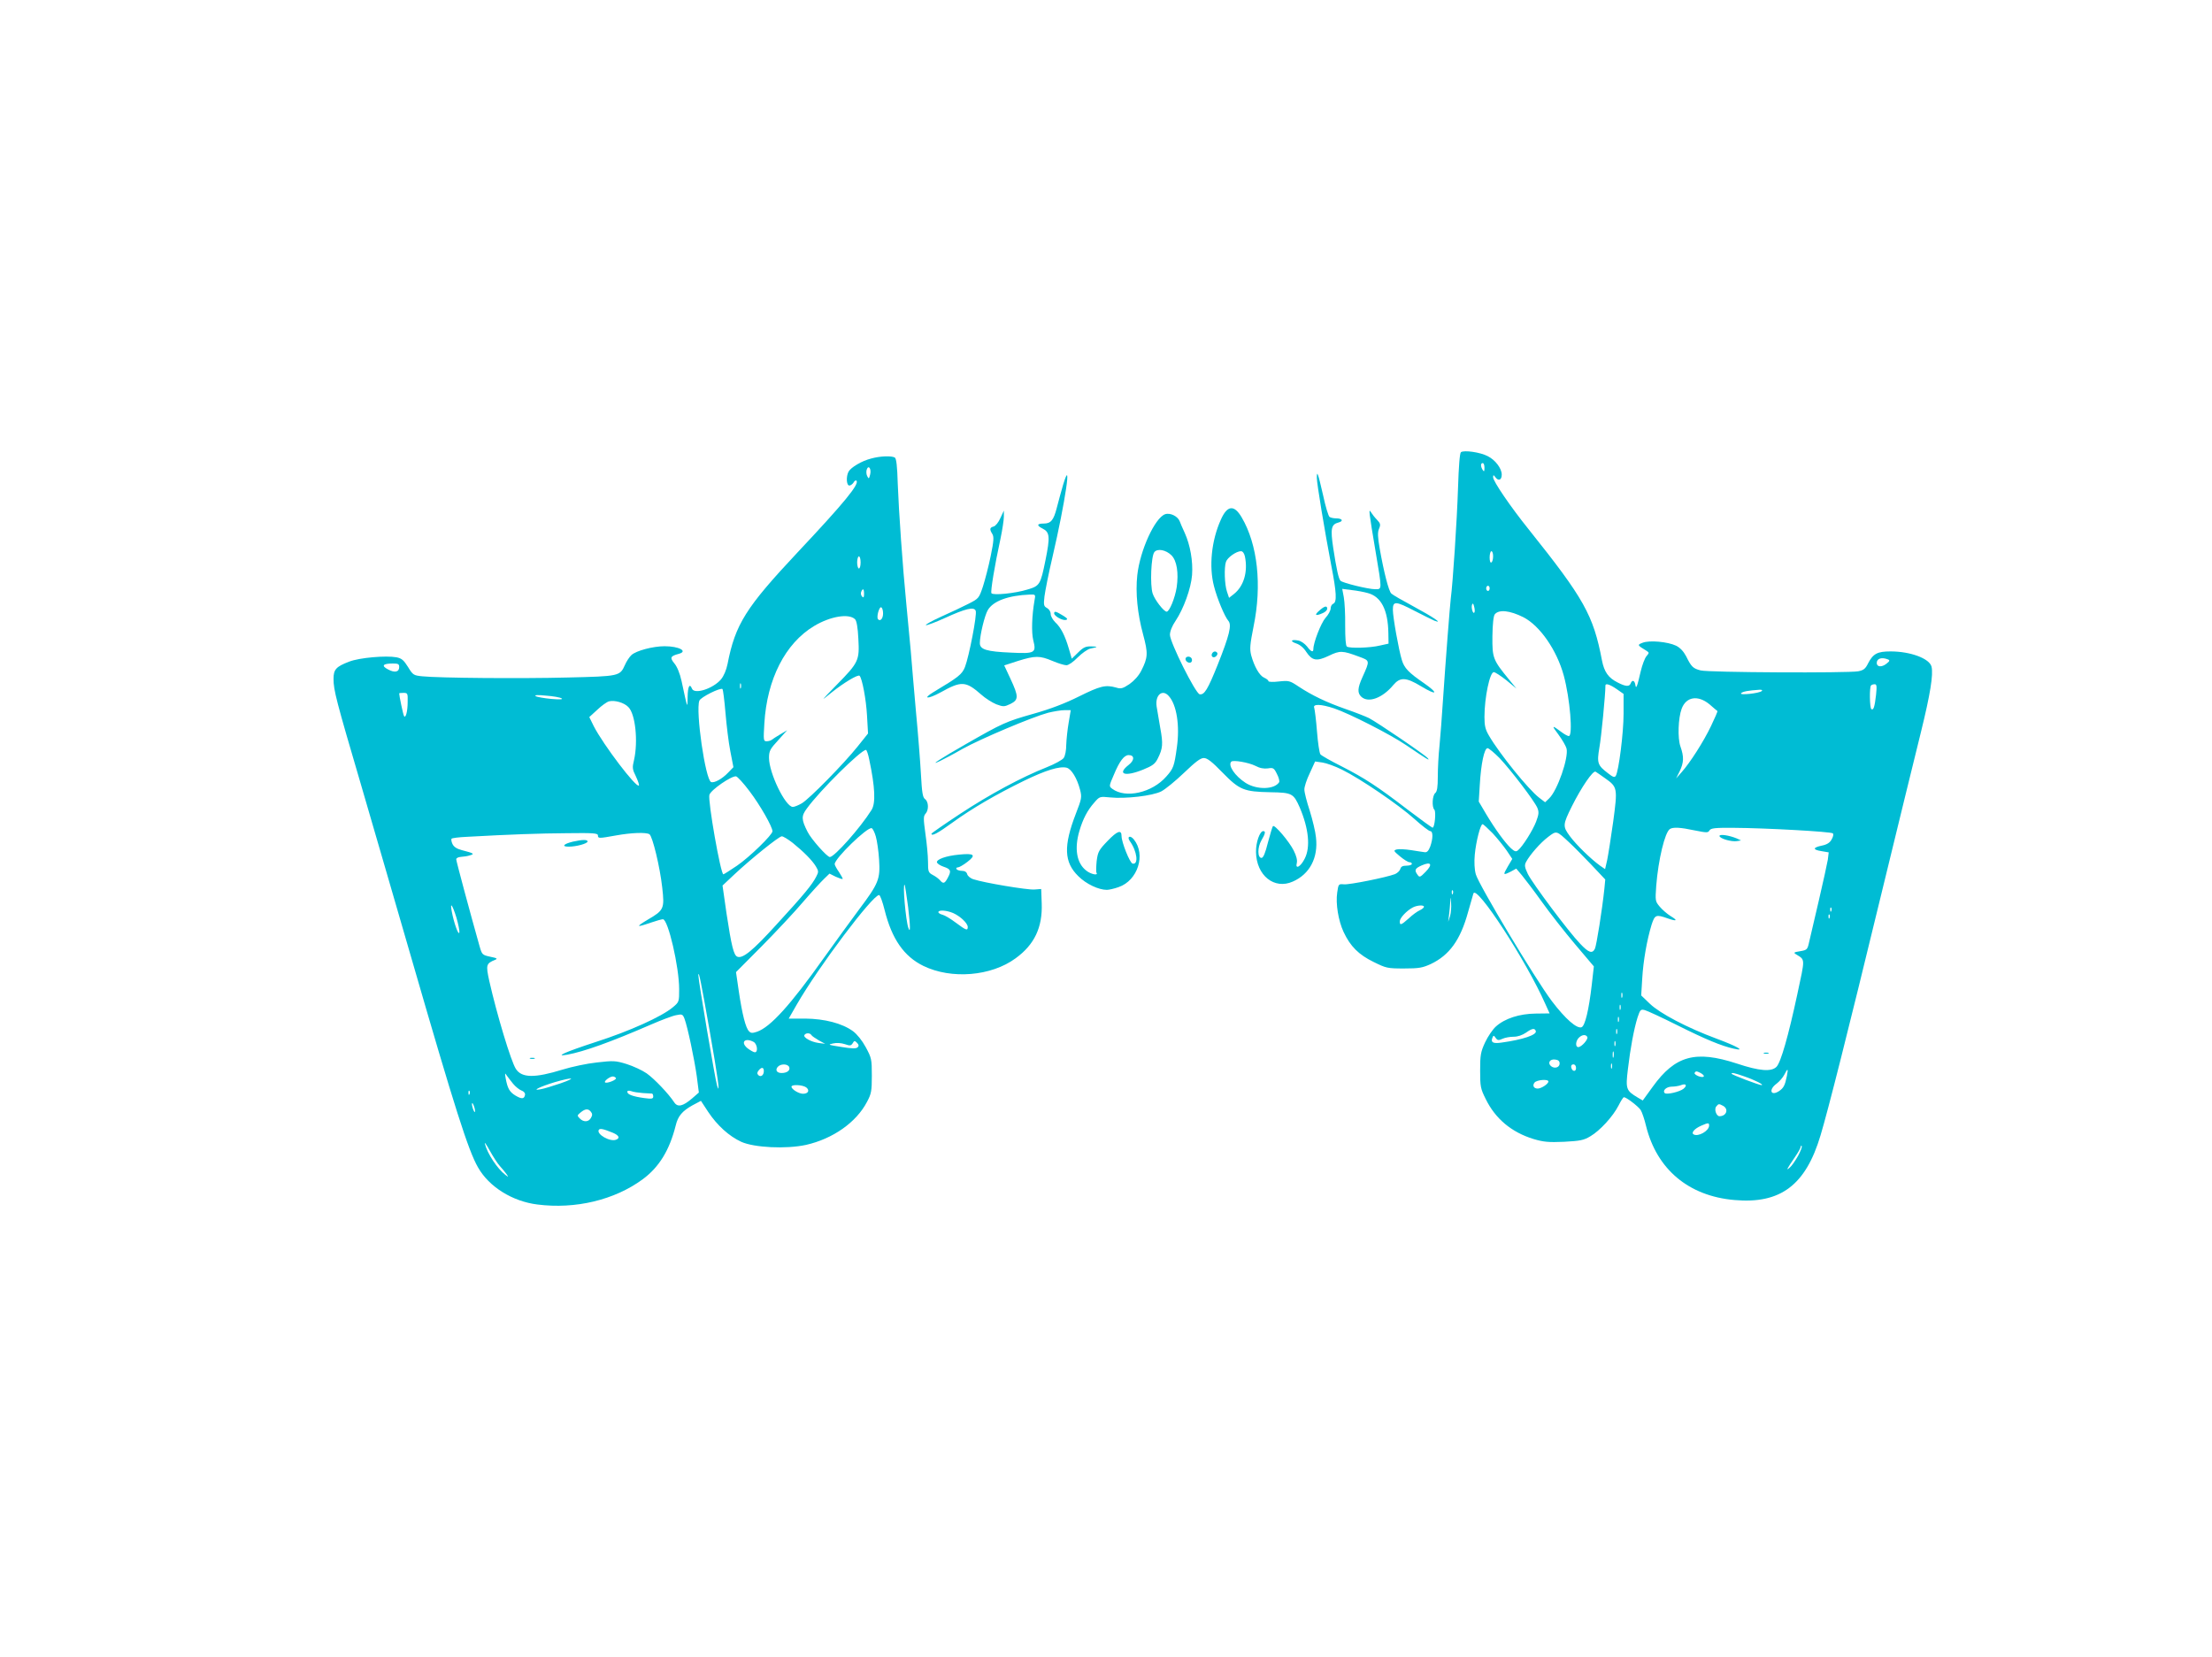
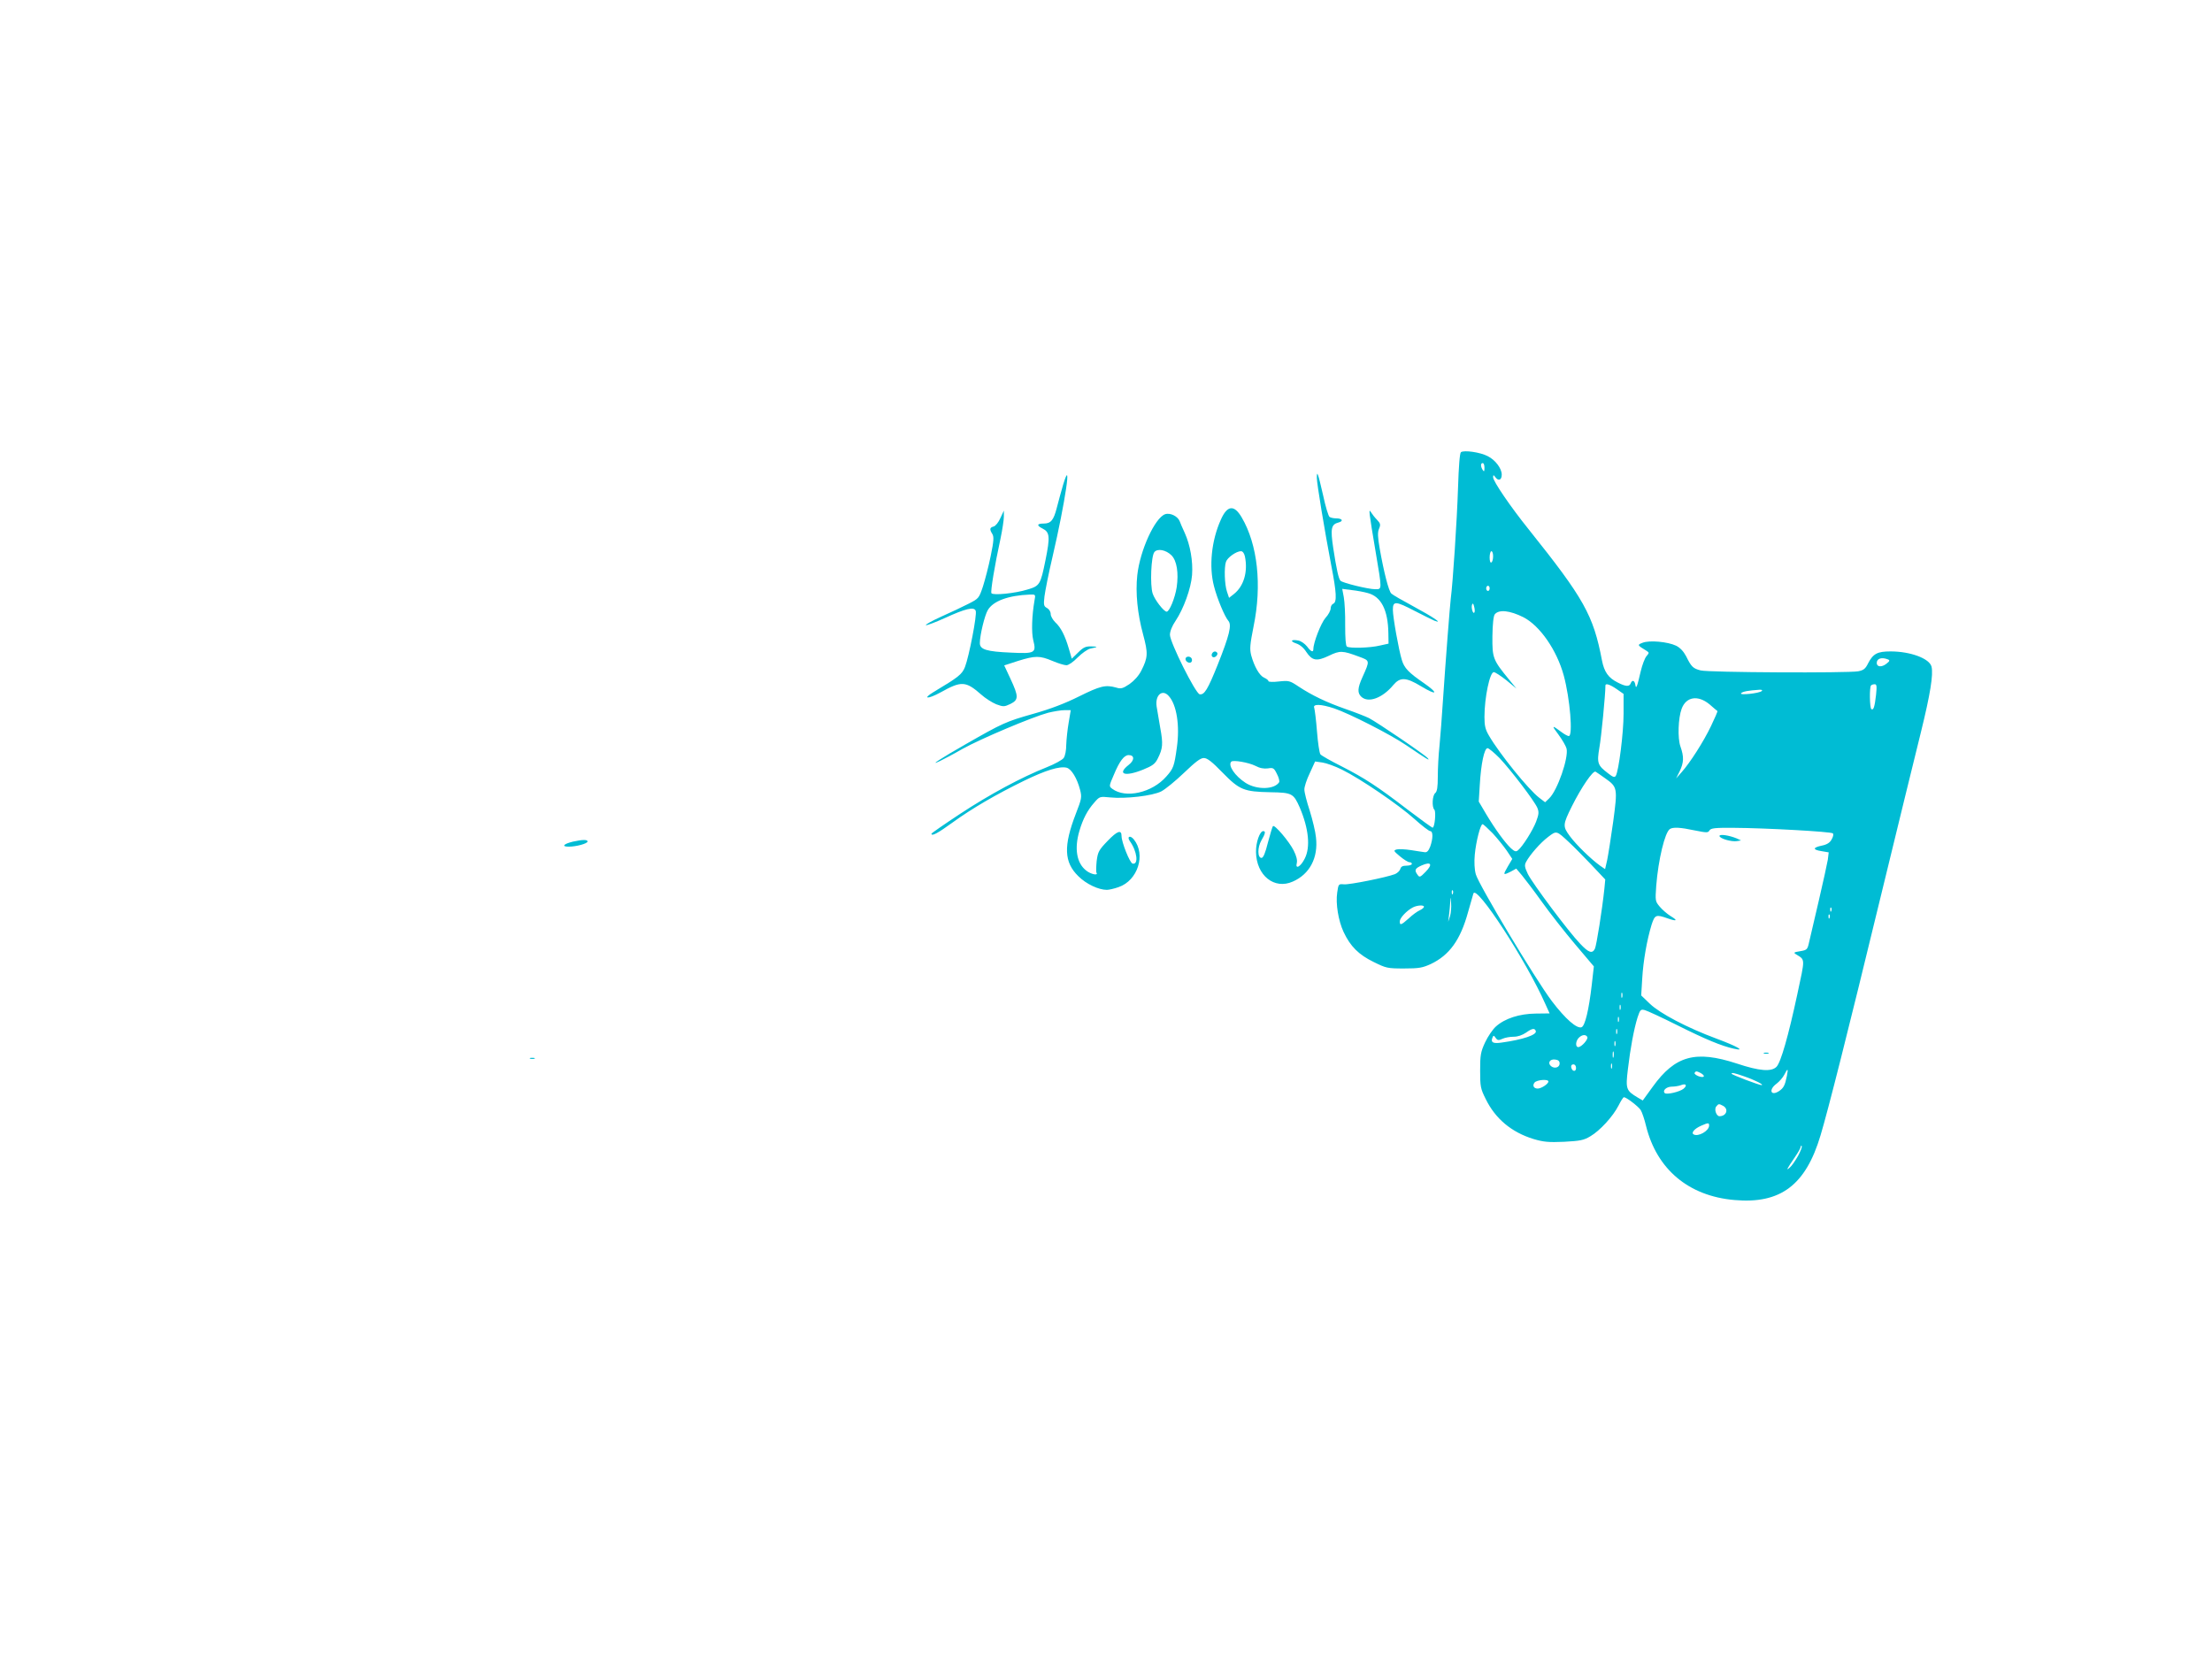
<svg xmlns="http://www.w3.org/2000/svg" version="1.0" width="1280pt" height="959pt" viewBox="0 0 1280 959" preserveAspectRatio="xMidYMid meet">
  <g transform="translate(0,959) scale(0.1,-0.1)" fill="#00bcd4" stroke="none">
    <path d="M8454 6973 c-7 -5 -13 -81 -17 -208 -6 -187 -30 -550 -42 -640 -5 -42 -29 -347 -46 -600 -5 -82 -14 -194 -19 -249 -6 -54 -10 -135 -10 -181 0 -61 -4 -86 -15 -95 -17 -14 -20 -81 -5 -96 11 -11 2 -104 -10 -104 -4 0 -69 47 -144 104 -176 135 -248 182 -383 251 -62 31 -116 62 -122 69 -6 7 -15 67 -20 132 -5 66 -13 127 -16 137 -10 24 38 23 116 -3 88 -30 324 -150 415 -212 124 -84 141 -94 126 -76 -15 19 -292 207 -340 232 -18 9 -79 33 -134 52 -114 40 -195 79 -274 131 -51 34 -56 35 -114 29 -33 -4 -60 -3 -60 2 0 5 -11 14 -25 20 -27 12 -57 64 -75 130 -9 37 -7 61 14 167 49 238 24 473 -69 631 -44 75 -84 70 -121 -15 -54 -120 -69 -270 -39 -384 18 -71 62 -176 83 -200 21 -24 6 -84 -62 -255 -57 -142 -77 -175 -104 -170 -24 4 -172 301 -172 344 0 20 12 51 32 80 47 70 90 189 96 266 6 81 -11 174 -42 243 -13 28 -26 58 -29 67 -11 30 -55 52 -85 42 -59 -21 -145 -208 -161 -353 -11 -102 1 -223 34 -344 29 -108 28 -132 -11 -209 -15 -29 -40 -57 -68 -77 -39 -26 -50 -29 -78 -20 -61 17 -92 9 -213 -51 -82 -41 -166 -73 -265 -101 -160 -45 -180 -55 -390 -175 -149 -85 -219 -131 -150 -98 19 9 78 40 130 70 106 59 405 185 495 209 33 8 75 15 95 15 l36 0 -12 -72 c-7 -40 -13 -98 -14 -128 0 -32 -6 -64 -15 -77 -8 -11 -52 -35 -97 -53 -147 -58 -332 -158 -502 -270 -91 -60 -166 -112 -166 -115 0 -17 37 3 121 64 113 82 252 163 414 242 125 61 206 86 247 76 28 -7 61 -62 78 -128 11 -43 9 -52 -24 -137 -73 -189 -69 -282 14 -363 45 -45 117 -79 165 -79 12 0 43 7 68 16 111 38 159 188 88 276 -21 26 -42 17 -23 -10 42 -58 52 -138 16 -130 -16 3 -64 124 -64 159 0 39 -24 31 -80 -27 -52 -54 -57 -64 -64 -117 -3 -32 -4 -63 -1 -68 12 -18 -33 -9 -60 13 -55 43 -69 127 -39 229 21 71 47 120 86 164 31 36 32 36 92 30 89 -9 245 9 296 35 23 12 82 60 131 107 66 63 95 86 115 86 20 0 47 -21 109 -85 98 -100 123 -110 277 -113 125 -2 133 -7 169 -88 52 -122 63 -230 29 -296 -23 -47 -56 -65 -46 -26 4 17 -2 41 -18 73 -26 52 -110 151 -120 141 -3 -3 -16 -46 -29 -95 -15 -61 -27 -89 -37 -89 -24 0 -24 61 -1 101 23 39 26 54 11 54 -20 0 -43 -65 -42 -121 2 -136 106 -219 213 -171 98 43 148 138 134 256 -3 33 -20 102 -36 154 -17 51 -31 106 -31 122 -1 15 13 58 31 95 l31 68 42 -6 c22 -3 73 -21 113 -41 106 -52 329 -204 419 -285 43 -39 85 -71 92 -71 17 0 17 -42 0 -90 -10 -25 -19 -34 -32 -32 -11 1 -46 7 -79 12 -33 5 -70 7 -82 4 -21 -6 -20 -8 18 -40 23 -19 47 -34 55 -34 8 0 14 -4 14 -10 0 -5 -14 -10 -31 -10 -22 0 -32 -5 -36 -19 -3 -11 -17 -24 -31 -30 -50 -19 -263 -62 -295 -59 -31 3 -32 2 -39 -47 -10 -65 7 -165 37 -229 39 -83 87 -131 173 -173 73 -36 80 -38 176 -38 88 0 108 4 156 26 107 51 171 139 215 300 15 52 29 100 31 108 17 54 306 -389 417 -641 l24 -53 -81 -1 c-93 -1 -178 -28 -230 -75 -18 -16 -46 -57 -62 -91 -26 -56 -29 -74 -29 -163 0 -93 2 -105 32 -165 56 -115 150 -193 277 -232 58 -17 86 -20 177 -16 93 5 114 9 152 32 55 32 131 115 163 178 13 26 27 48 31 48 14 0 83 -53 97 -74 8 -13 22 -54 31 -92 62 -251 246 -406 511 -429 267 -24 413 86 499 375 43 143 156 589 344 1365 99 407 205 841 236 965 55 223 73 336 62 382 -12 47 -122 88 -237 88 -76 0 -101 -13 -130 -69 -15 -31 -26 -40 -57 -46 -60 -11 -868 -7 -912 5 -44 11 -54 21 -84 82 -15 28 -34 49 -58 61 -48 23 -155 33 -194 17 -32 -12 -31 -14 22 -46 17 -11 17 -12 1 -31 -10 -11 -25 -51 -34 -89 -21 -92 -27 -105 -31 -76 -5 25 -18 29 -27 7 -7 -20 -29 -19 -75 5 -54 27 -78 61 -91 128 -50 262 -104 358 -423 757 -107 133 -207 280 -207 303 1 15 2 15 15 -2 17 -22 35 -13 35 17 0 36 -37 85 -81 107 -44 23 -137 36 -155 23z m136 -90 c0 -22 -2 -25 -10 -13 -13 20 -13 40 0 40 6 0 10 -12 10 -27z m-1811 -507 c31 -31 42 -102 30 -185 -10 -63 -42 -141 -58 -141 -16 0 -69 68 -81 105 -16 49 -9 217 10 240 18 22 67 13 99 -19z m425 -7 c18 -89 -7 -172 -64 -217 l-28 -22 -12 36 c-14 41 -17 139 -6 172 8 25 60 62 87 62 10 0 19 -12 23 -31z m1436 2 c0 -17 -4 -33 -10 -36 -6 -4 -10 8 -10 29 0 20 5 36 10 36 6 0 10 -13 10 -29z m-20 -186 c0 -8 -4 -15 -10 -15 -5 0 -10 7 -10 15 0 8 5 15 10 15 6 0 10 -7 10 -15z m-88 -139 c-8 -14 -20 27 -14 44 4 11 8 8 12 -10 4 -14 5 -29 2 -34z m283 -28 c96 -49 194 -191 234 -338 36 -133 54 -350 29 -350 -6 0 -25 10 -42 23 -57 43 -59 40 -18 -14 22 -30 43 -66 47 -81 13 -53 -53 -244 -101 -289 l-23 -22 -34 26 c-62 47 -230 255 -290 358 -22 37 -27 58 -27 110 0 112 31 259 54 259 8 0 40 -21 73 -47 l58 -48 -41 50 c-95 116 -99 126 -98 252 1 70 6 119 14 128 24 29 87 22 165 -17z m2109 -244 c13 -5 12 -10 -9 -26 -27 -21 -55 -18 -55 5 0 26 28 35 64 21z m-1569 -172 l40 -28 0 -115 c0 -110 -28 -331 -45 -359 -7 -11 -16 -8 -44 14 -62 47 -66 60 -51 149 11 60 35 307 35 360 0 14 26 6 65 -21z m1501 -33 c-8 -71 -15 -91 -27 -83 -10 6 -12 127 -2 137 3 4 13 7 21 7 12 0 13 -11 8 -61z m-661 22 c-14 -14 -133 -26 -120 -13 9 10 43 16 105 20 15 1 20 -2 15 -7z m-3432 -29 c46 -50 65 -172 47 -298 -15 -109 -20 -122 -61 -168 -82 -94 -236 -129 -313 -71 -19 14 -19 16 9 80 33 80 60 115 86 115 35 0 35 -30 0 -57 -69 -54 -22 -70 84 -27 54 22 69 33 84 63 30 59 32 86 15 178 -8 48 -18 104 -21 124 -10 66 33 103 70 61z m3129 -48 c23 -20 44 -38 46 -39 2 -2 -15 -41 -37 -87 -43 -90 -121 -212 -171 -268 l-31 -35 21 42 c24 51 25 83 4 143 -17 48 -13 164 7 218 26 70 94 81 161 26z m-1215 -311 c67 -71 201 -247 219 -288 10 -25 9 -37 -7 -80 -19 -50 -78 -144 -105 -166 -12 -10 -20 -7 -41 12 -35 33 -91 110 -143 197 l-43 73 6 97 c7 122 26 212 45 212 7 0 38 -26 69 -57z m-1413 -45 c26 -14 50 -18 73 -15 30 5 35 3 52 -32 11 -20 16 -42 13 -48 -28 -43 -129 -45 -194 -4 -62 40 -104 102 -83 123 11 11 101 -5 139 -24z m2024 -72 c72 -51 73 -56 47 -251 -13 -93 -29 -194 -35 -223 l-12 -52 -29 20 c-54 39 -138 121 -175 171 -42 57 -41 66 12 173 55 110 122 208 137 200 6 -4 32 -21 55 -38z m-651 -318 c27 -29 64 -75 82 -101 l32 -48 -26 -44 c-29 -50 -28 -52 18 -29 l31 17 33 -39 c18 -22 70 -90 115 -153 45 -63 131 -173 191 -244 l110 -130 -12 -106 c-17 -147 -39 -238 -59 -246 -27 -10 -93 47 -172 151 -96 127 -424 675 -440 734 -8 28 -10 71 -6 114 7 76 33 176 45 176 5 0 30 -24 58 -52z m1170 16 c70 -14 77 -14 85 0 8 13 31 16 141 15 181 -1 564 -22 573 -32 5 -5 2 -20 -7 -35 -10 -19 -27 -30 -57 -36 -53 -11 -54 -24 -1 -32 l41 -7 -5 -42 c-4 -23 -27 -129 -52 -236 -25 -107 -50 -215 -56 -240 -10 -45 -12 -47 -52 -54 -37 -6 -40 -8 -24 -18 54 -34 53 -18 7 -233 -52 -242 -95 -392 -120 -418 -30 -30 -98 -25 -230 19 -239 78 -356 46 -486 -134 l-58 -80 -29 17 c-67 40 -71 49 -57 164 14 120 35 233 56 300 15 45 18 48 42 42 15 -4 99 -43 187 -87 166 -83 256 -120 327 -136 74 -17 22 13 -102 59 -167 62 -325 145 -383 201 l-50 48 6 98 c6 103 27 222 54 311 19 58 25 61 93 37 55 -19 61 -13 16 14 -19 12 -47 36 -62 54 -26 31 -26 34 -20 121 12 151 50 309 79 328 18 12 60 10 144 -8z m-726 -70 c24 -22 81 -80 126 -127 l82 -87 -5 -53 c-13 -123 -46 -331 -55 -348 -15 -30 -36 -23 -85 29 -66 68 -276 349 -303 404 -19 40 -20 51 -10 70 22 41 82 110 127 144 50 38 48 38 123 -32z m-831 -169 c-32 -33 -36 -34 -47 -18 -20 27 -16 37 25 55 53 23 64 6 22 -37z m157 -127 c-3 -8 -6 -5 -6 6 -1 11 2 17 5 13 3 -3 4 -12 1 -19z m-16 -130 l-11 -33 5 40 c3 22 6 56 7 75 1 33 2 33 5 -7 2 -22 -1 -56 -6 -75z m-151 54 c0 -5 -11 -14 -24 -20 -14 -6 -43 -27 -64 -47 -45 -40 -52 -42 -52 -17 0 19 39 61 75 80 24 13 65 16 65 4z m2357 -24 c-3 -8 -6 -5 -6 6 -1 11 2 17 5 13 3 -3 4 -12 1 -19z m-10 -40 c-3 -8 -6 -5 -6 6 -1 11 2 17 5 13 3 -3 4 -12 1 -19z m-1200 -460 c-3 -7 -5 -2 -5 12 0 14 2 19 5 13 2 -7 2 -19 0 -25z m-10 -70 c-3 -7 -5 -2 -5 12 0 14 2 19 5 13 2 -7 2 -19 0 -25z m-10 -70 c-3 -7 -5 -2 -5 12 0 14 2 19 5 13 2 -7 2 -19 0 -25z m-480 -55 c8 -22 -75 -50 -199 -67 -48 -7 -63 1 -52 28 6 15 8 15 19 -1 11 -15 17 -15 39 -5 15 7 44 12 65 12 24 0 50 9 72 24 35 25 50 27 56 9z m470 -15 c-3 -7 -5 -2 -5 12 0 14 2 19 5 13 2 -7 2 -19 0 -25z m-172 -19 c8 -12 -33 -59 -52 -59 -18 0 -16 35 3 54 18 18 40 21 49 5z m162 -51 c-3 -7 -5 -2 -5 12 0 14 2 19 5 13 2 -7 2 -19 0 -25z m-10 -65 c-3 -10 -5 -4 -5 12 0 17 2 24 5 18 2 -7 2 -21 0 -30z m-312 -38 c0 -23 -30 -32 -50 -15 -21 18 -7 42 24 38 18 -2 26 -9 26 -23z m302 -27 c-3 -7 -5 -2 -5 12 0 14 2 19 5 13 2 -7 2 -19 0 -25z m-207 1 c0 -24 -23 -21 -28 4 -2 10 3 17 12 17 10 0 16 -9 16 -21z m1220 -46 c-11 -55 -19 -70 -46 -88 -48 -31 -61 9 -14 43 16 12 37 36 45 52 20 40 24 38 15 -7z m-499 17 c30 -17 22 -30 -11 -19 -16 6 -27 15 -24 20 7 11 11 11 35 -1z m251 -19 c62 -21 119 -50 101 -51 -14 0 -173 60 -173 66 0 8 17 4 72 -15z m-1132 -30 c0 -14 -41 -41 -62 -41 -23 0 -32 18 -18 35 14 16 80 21 80 6z m782 -42 c-22 -18 -99 -36 -109 -25 -14 14 9 36 39 37 18 0 42 4 53 8 31 13 41 0 17 -20z m229 -99 c34 -19 19 -60 -21 -60 -18 0 -32 40 -19 56 14 17 15 17 40 4z m-81 -114 c0 -31 -64 -67 -90 -51 -15 9 5 33 44 50 41 18 46 18 46 1z m515 -175 c-16 -28 -37 -59 -48 -68 -24 -21 -19 -11 30 61 18 26 33 53 33 59 0 6 3 8 6 4 3 -3 -6 -28 -21 -56z" />
    <path d="M9950 4752 c0 -15 70 -35 100 -30 l25 4 -26 12 c-44 18 -99 26 -99 14z" />
    <path d="M10208 3493 c6 -2 18 -2 25 0 6 3 1 5 -13 5 -14 0 -19 -2 -12 -5z" />
-     <path d="M5040 6936 c-55 -14 -116 -51 -130 -76 -15 -29 -12 -80 5 -80 7 0 18 8 24 17 5 10 13 15 17 11 18 -19 -70 -127 -340 -414 -300 -320 -361 -416 -406 -647 -7 -35 -22 -70 -38 -89 -46 -54 -155 -89 -168 -53 -13 33 -24 12 -25 -47 -1 -71 1 -77 -35 90 -10 46 -26 84 -42 103 -27 33 -23 42 26 55 55 15 1 44 -82 44 -68 0 -165 -26 -192 -51 -12 -11 -29 -37 -38 -58 -29 -64 -32 -65 -331 -72 -271 -7 -745 -3 -842 7 -50 5 -54 8 -82 54 -25 40 -37 50 -67 56 -61 11 -214 -2 -273 -25 -76 -29 -91 -45 -91 -100 0 -65 15 -123 160 -616 71 -242 203 -699 295 -1015 247 -854 325 -1099 381 -1196 64 -113 199 -197 344 -215 220 -28 446 26 609 146 95 70 155 168 191 311 13 55 38 84 97 117 l49 26 42 -64 c52 -78 120 -140 191 -173 75 -34 260 -43 375 -18 155 35 291 130 353 249 25 47 28 62 28 152 0 95 -2 103 -35 164 -21 39 -50 75 -74 93 -63 46 -165 72 -277 73 l-95 0 47 82 c125 217 438 633 476 633 6 0 20 -39 32 -87 42 -168 112 -268 224 -323 162 -79 393 -60 534 44 109 79 156 179 151 317 l-3 84 -40 -3 c-40 -3 -291 39 -351 59 -18 5 -34 19 -37 29 -3 13 -14 20 -30 20 -14 0 -29 5 -32 10 -3 6 0 10 8 10 7 0 32 14 55 32 52 40 40 51 -48 42 -76 -7 -134 -28 -128 -46 3 -7 20 -18 38 -24 42 -14 46 -24 25 -63 -18 -35 -27 -38 -46 -15 -7 8 -25 22 -41 30 -26 14 -28 19 -28 77 0 34 -7 107 -15 162 -12 87 -12 102 1 116 19 21 18 69 -3 84 -14 10 -18 38 -24 146 -4 74 -17 238 -29 364 -11 127 -25 284 -30 350 -6 66 -17 185 -25 265 -22 223 -44 539 -50 699 -3 103 -8 147 -17 153 -19 11 -85 9 -138 -6z m-5 -93 c-6 -24 -8 -26 -16 -10 -6 10 -7 27 -4 38 10 32 29 6 20 -28z m-55 -508 c0 -19 -4 -35 -10 -35 -5 0 -10 16 -10 35 0 19 5 35 10 35 6 0 10 -16 10 -35z m20 -182 c0 -20 -3 -24 -11 -16 -7 7 -9 19 -6 27 10 24 17 19 17 -11z m110 -113 c0 -30 -16 -48 -29 -34 -11 12 7 76 19 69 6 -4 10 -19 10 -35z m-162 -34 c9 -9 16 -49 19 -113 7 -125 2 -137 -126 -267 -95 -98 -96 -98 -28 -43 70 56 152 105 161 96 15 -15 38 -137 43 -229 l6 -105 -60 -75 c-78 -98 -278 -302 -323 -329 -19 -11 -43 -21 -52 -21 -43 0 -138 196 -138 284 0 40 6 51 53 102 l52 58 -40 -24 c-22 -13 -44 -27 -50 -32 -5 -4 -18 -8 -29 -8 -18 0 -19 5 -13 103 15 256 121 464 288 564 95 57 202 74 237 39z m-2638 -276 c0 -30 -26 -35 -65 -14 -40 21 -30 34 28 34 31 0 37 -3 37 -20z m1977 -122 c-3 -7 -5 -2 -5 12 0 14 2 19 5 13 2 -7 2 -19 0 -25z m-89 -143 c6 -71 18 -172 28 -222 l18 -93 -30 -31 c-35 -37 -81 -62 -99 -55 -33 12 -91 413 -68 471 7 20 124 78 134 67 3 -4 11 -65 17 -137z m-1839 63 c0 -56 -12 -98 -21 -82 -5 7 -28 117 -28 131 0 2 11 3 25 3 24 0 25 -3 24 -52z m891 20 c10 -6 -11 -7 -60 -3 -41 4 -82 11 -90 16 -10 7 11 8 60 3 41 -3 82 -10 90 -16z m386 -50 c41 -40 57 -199 33 -306 -11 -45 -10 -54 11 -96 12 -26 20 -49 17 -52 -15 -16 -206 236 -261 343 l-26 53 46 42 c25 24 56 46 68 49 33 8 87 -7 112 -33z m1394 -304 c34 -161 38 -253 13 -292 -66 -105 -215 -272 -241 -272 -16 0 -109 105 -129 146 -36 71 -37 91 -4 135 76 105 313 339 342 339 4 0 13 -25 19 -56z m-692 -184 c60 -79 132 -205 132 -231 0 -20 -131 -148 -205 -199 -40 -27 -76 -50 -79 -50 -16 0 -91 428 -81 460 9 29 127 110 154 107 8 -1 44 -40 79 -87z m730 -261 c7 -24 16 -85 19 -135 7 -112 -2 -136 -117 -289 -45 -60 -136 -186 -202 -278 -195 -275 -310 -401 -387 -428 -27 -9 -36 -9 -47 3 -19 19 -39 97 -59 232 l-16 110 149 150 c82 83 190 198 239 256 50 58 105 118 122 134 l31 30 36 -18 c20 -9 38 -15 40 -13 2 2 -8 20 -21 40 -14 20 -25 40 -25 46 0 33 189 216 214 208 6 -2 17 -23 24 -48z m-1608 6 c0 -18 5 -18 105 0 89 16 173 19 193 7 18 -12 61 -190 74 -308 14 -123 10 -132 -83 -186 -72 -43 -68 -47 16 -18 32 11 64 20 71 20 30 0 94 -276 94 -405 0 -73 0 -74 -37 -105 -65 -54 -248 -137 -444 -200 -175 -57 -246 -88 -167 -74 98 18 251 73 484 174 62 27 128 52 148 55 33 7 37 5 47 -21 18 -48 57 -233 71 -333 l12 -94 -39 -34 c-54 -46 -84 -53 -104 -22 -33 50 -114 135 -159 167 -26 18 -78 42 -116 54 -65 20 -77 20 -173 9 -57 -6 -145 -25 -197 -41 -162 -50 -237 -49 -271 4 -28 43 -110 315 -154 510 -20 92 -18 100 34 121 16 7 11 10 -28 18 -46 10 -48 12 -62 61 -52 184 -135 492 -135 503 0 7 12 13 28 14 15 1 38 4 52 9 28 8 22 12 -48 30 -30 8 -46 19 -54 36 -6 13 -8 27 -5 30 3 4 43 9 89 11 251 14 422 20 581 21 151 2 177 0 177 -13z m1127 -43 c63 -51 112 -100 134 -136 16 -27 17 -32 2 -60 -23 -45 -70 -103 -229 -276 -139 -153 -196 -199 -227 -187 -21 8 -34 60 -63 251 l-23 161 67 63 c97 91 260 222 276 222 8 0 36 -17 63 -38z m668 -372 c13 -111 14 -157 1 -119 -15 43 -34 260 -21 248 2 -3 11 -61 20 -129z m-2614 -60 c11 -38 19 -77 17 -87 -5 -19 -32 58 -44 123 -11 58 4 38 27 -36z m2874 26 c41 -18 85 -59 85 -81 0 -23 -10 -19 -69 25 -29 22 -64 43 -77 46 -13 3 -24 10 -24 15 0 14 47 11 85 -5z m-1409 -679 c48 -272 63 -380 44 -322 -12 38 -110 618 -109 642 2 29 16 -42 65 -320z m589 -27 c3 -6 23 -19 43 -31 l37 -20 -39 5 c-43 6 -90 32 -81 46 8 13 32 13 40 0z m-334 -40 c21 -12 27 -60 7 -60 -7 0 -26 11 -42 23 -43 35 -16 64 35 37z m602 -31 c-9 -9 -33 -8 -95 2 -76 12 -80 13 -48 20 21 5 48 3 69 -4 29 -10 35 -10 45 5 9 16 12 16 25 3 11 -11 12 -18 4 -26z m-396 -115 c7 -19 -13 -34 -44 -34 -28 0 -38 17 -23 35 17 20 59 19 67 -1z m-147 -23 c0 -24 -18 -37 -32 -23 -8 8 -7 16 2 27 17 21 30 19 30 -4z m-1451 -73 c13 -16 35 -34 48 -39 15 -5 23 -16 21 -26 -5 -24 -19 -25 -56 -3 -34 21 -45 41 -56 100 -5 30 -5 33 6 16 7 -10 24 -32 37 -48z m595 33 c7 -10 -54 -34 -63 -25 -7 7 28 34 45 34 7 0 15 -4 18 -9z m-321 -31 c-44 -15 -96 -31 -115 -34 -56 -11 -4 15 82 41 107 31 131 27 33 -7z m1422 -23 c22 -17 12 -37 -18 -37 -25 0 -67 26 -67 41 0 14 64 11 85 -4z m-1948 -39 c-3 -8 -6 -5 -6 6 -1 11 2 17 5 13 3 -3 4 -12 1 -19z m1003 6 c25 -1 48 -3 53 -3 4 -1 7 -8 7 -17 0 -13 -8 -15 -52 -9 -66 9 -98 21 -98 36 0 7 8 9 23 4 12 -5 42 -9 67 -11z m-971 -104 c0 -9 -4 -8 -9 5 -5 11 -9 27 -9 35 0 9 4 8 9 -5 5 -11 9 -27 9 -35z m670 -4 c9 -11 10 -20 1 -35 -13 -25 -43 -27 -65 -4 -16 16 -16 18 5 35 27 22 44 23 59 4z m128 -122 c35 -15 42 -31 18 -40 -35 -14 -115 32 -100 57 7 10 25 6 82 -17z m-654 -193 c13 -14 30 -35 38 -46 13 -19 13 -19 -6 -5 -47 36 -104 122 -119 180 -4 14 9 -4 28 -39 20 -36 46 -76 59 -90z" />
    <path d="M3315 4719 c-54 -13 -68 -29 -24 -29 44 0 109 18 109 30 0 12 -31 11 -85 -1z" />
    <path d="M3068 3463 c6 -2 18 -2 25 0 6 3 1 5 -13 5 -14 0 -19 -2 -12 -5z" />
    <path d="M6152 6785 c-11 -38 -28 -99 -37 -135 -18 -70 -34 -90 -75 -90 -40 0 -43 -11 -7 -29 42 -21 44 -48 17 -182 -29 -143 -33 -150 -105 -171 -70 -22 -200 -35 -208 -21 -6 10 19 162 52 313 11 52 20 111 20 130 l0 35 -20 -43 c-11 -25 -28 -46 -39 -49 -23 -6 -25 -16 -8 -43 10 -16 9 -40 -9 -127 -12 -60 -33 -139 -45 -177 -23 -68 -24 -70 -83 -100 -33 -17 -105 -51 -159 -75 -55 -25 -94 -47 -88 -49 6 -2 56 17 109 41 120 55 170 67 179 42 9 -21 -39 -266 -62 -325 -17 -43 -38 -59 -180 -144 -70 -42 -36 -44 39 -3 120 67 145 66 234 -12 24 -22 64 -47 88 -57 41 -15 46 -15 82 2 48 24 48 43 0 146 l-36 77 80 26 c100 31 125 31 199 0 33 -14 69 -25 81 -25 12 0 40 19 65 45 25 25 57 47 72 51 47 10 48 12 7 13 -32 1 -46 -5 -76 -35 l-37 -36 -17 58 c-22 75 -46 123 -79 153 -14 14 -26 35 -26 47 0 14 -9 28 -21 35 -19 10 -21 17 -15 68 4 31 24 133 46 226 75 322 115 595 62 420z m-166 -672 c-15 -86 -18 -183 -7 -228 19 -74 10 -79 -129 -72 -141 6 -180 18 -180 55 0 46 28 161 46 191 31 53 119 85 243 90 34 1 34 1 27 -36z" />
    <path d="M7620 6824 c0 -32 45 -305 84 -509 30 -153 33 -210 11 -219 -8 -3 -15 -15 -15 -27 0 -12 -13 -37 -30 -55 -26 -30 -70 -143 -70 -180 0 -22 -14 -16 -37 15 -12 15 -34 31 -50 34 -42 8 -51 -4 -12 -17 21 -7 43 -25 58 -49 34 -51 60 -56 131 -22 64 31 79 30 173 -5 65 -24 65 -21 21 -119 -29 -64 -30 -92 -6 -114 41 -37 122 -7 185 69 39 46 73 45 159 -7 94 -57 106 -44 17 18 -89 61 -113 87 -127 133 -18 58 -52 248 -52 291 0 52 16 51 127 -7 49 -25 99 -50 113 -56 55 -21 -7 21 -120 82 -63 34 -121 67 -129 75 -15 14 -43 123 -67 259 -12 69 -13 95 -4 116 10 24 8 31 -12 52 -13 13 -28 33 -35 44 -14 23 -13 9 28 -234 37 -220 37 -212 -4 -212 -39 0 -187 36 -200 49 -11 11 -23 65 -42 189 -17 113 -12 137 30 148 31 8 23 24 -13 24 -15 0 -32 4 -38 8 -7 4 -24 61 -38 127 -29 126 -36 147 -36 99z m294 -666 c78 -20 118 -98 120 -233 l1 -60 -50 -11 c-57 -14 -175 -17 -191 -6 -7 4 -10 50 -10 122 1 63 -3 137 -8 164 l-9 48 54 -7 c30 -3 72 -11 93 -17z" />
-     <path d="M7633 6055 c-30 -26 -20 -32 22 -13 14 6 25 17 25 25 0 20 -16 16 -47 -12z" />
-     <path d="M6100 6040 c0 -15 47 -42 67 -38 14 3 11 9 -17 26 -39 24 -50 27 -50 12z" />
    <path d="M7015 5810 c-11 -17 5 -32 21 -19 7 6 11 15 8 20 -7 12 -21 11 -29 -1z" />
    <path d="M6860 5776 c0 -17 27 -29 35 -16 4 6 3 15 0 20 -9 15 -35 12 -35 -4z" />
  </g>
</svg>